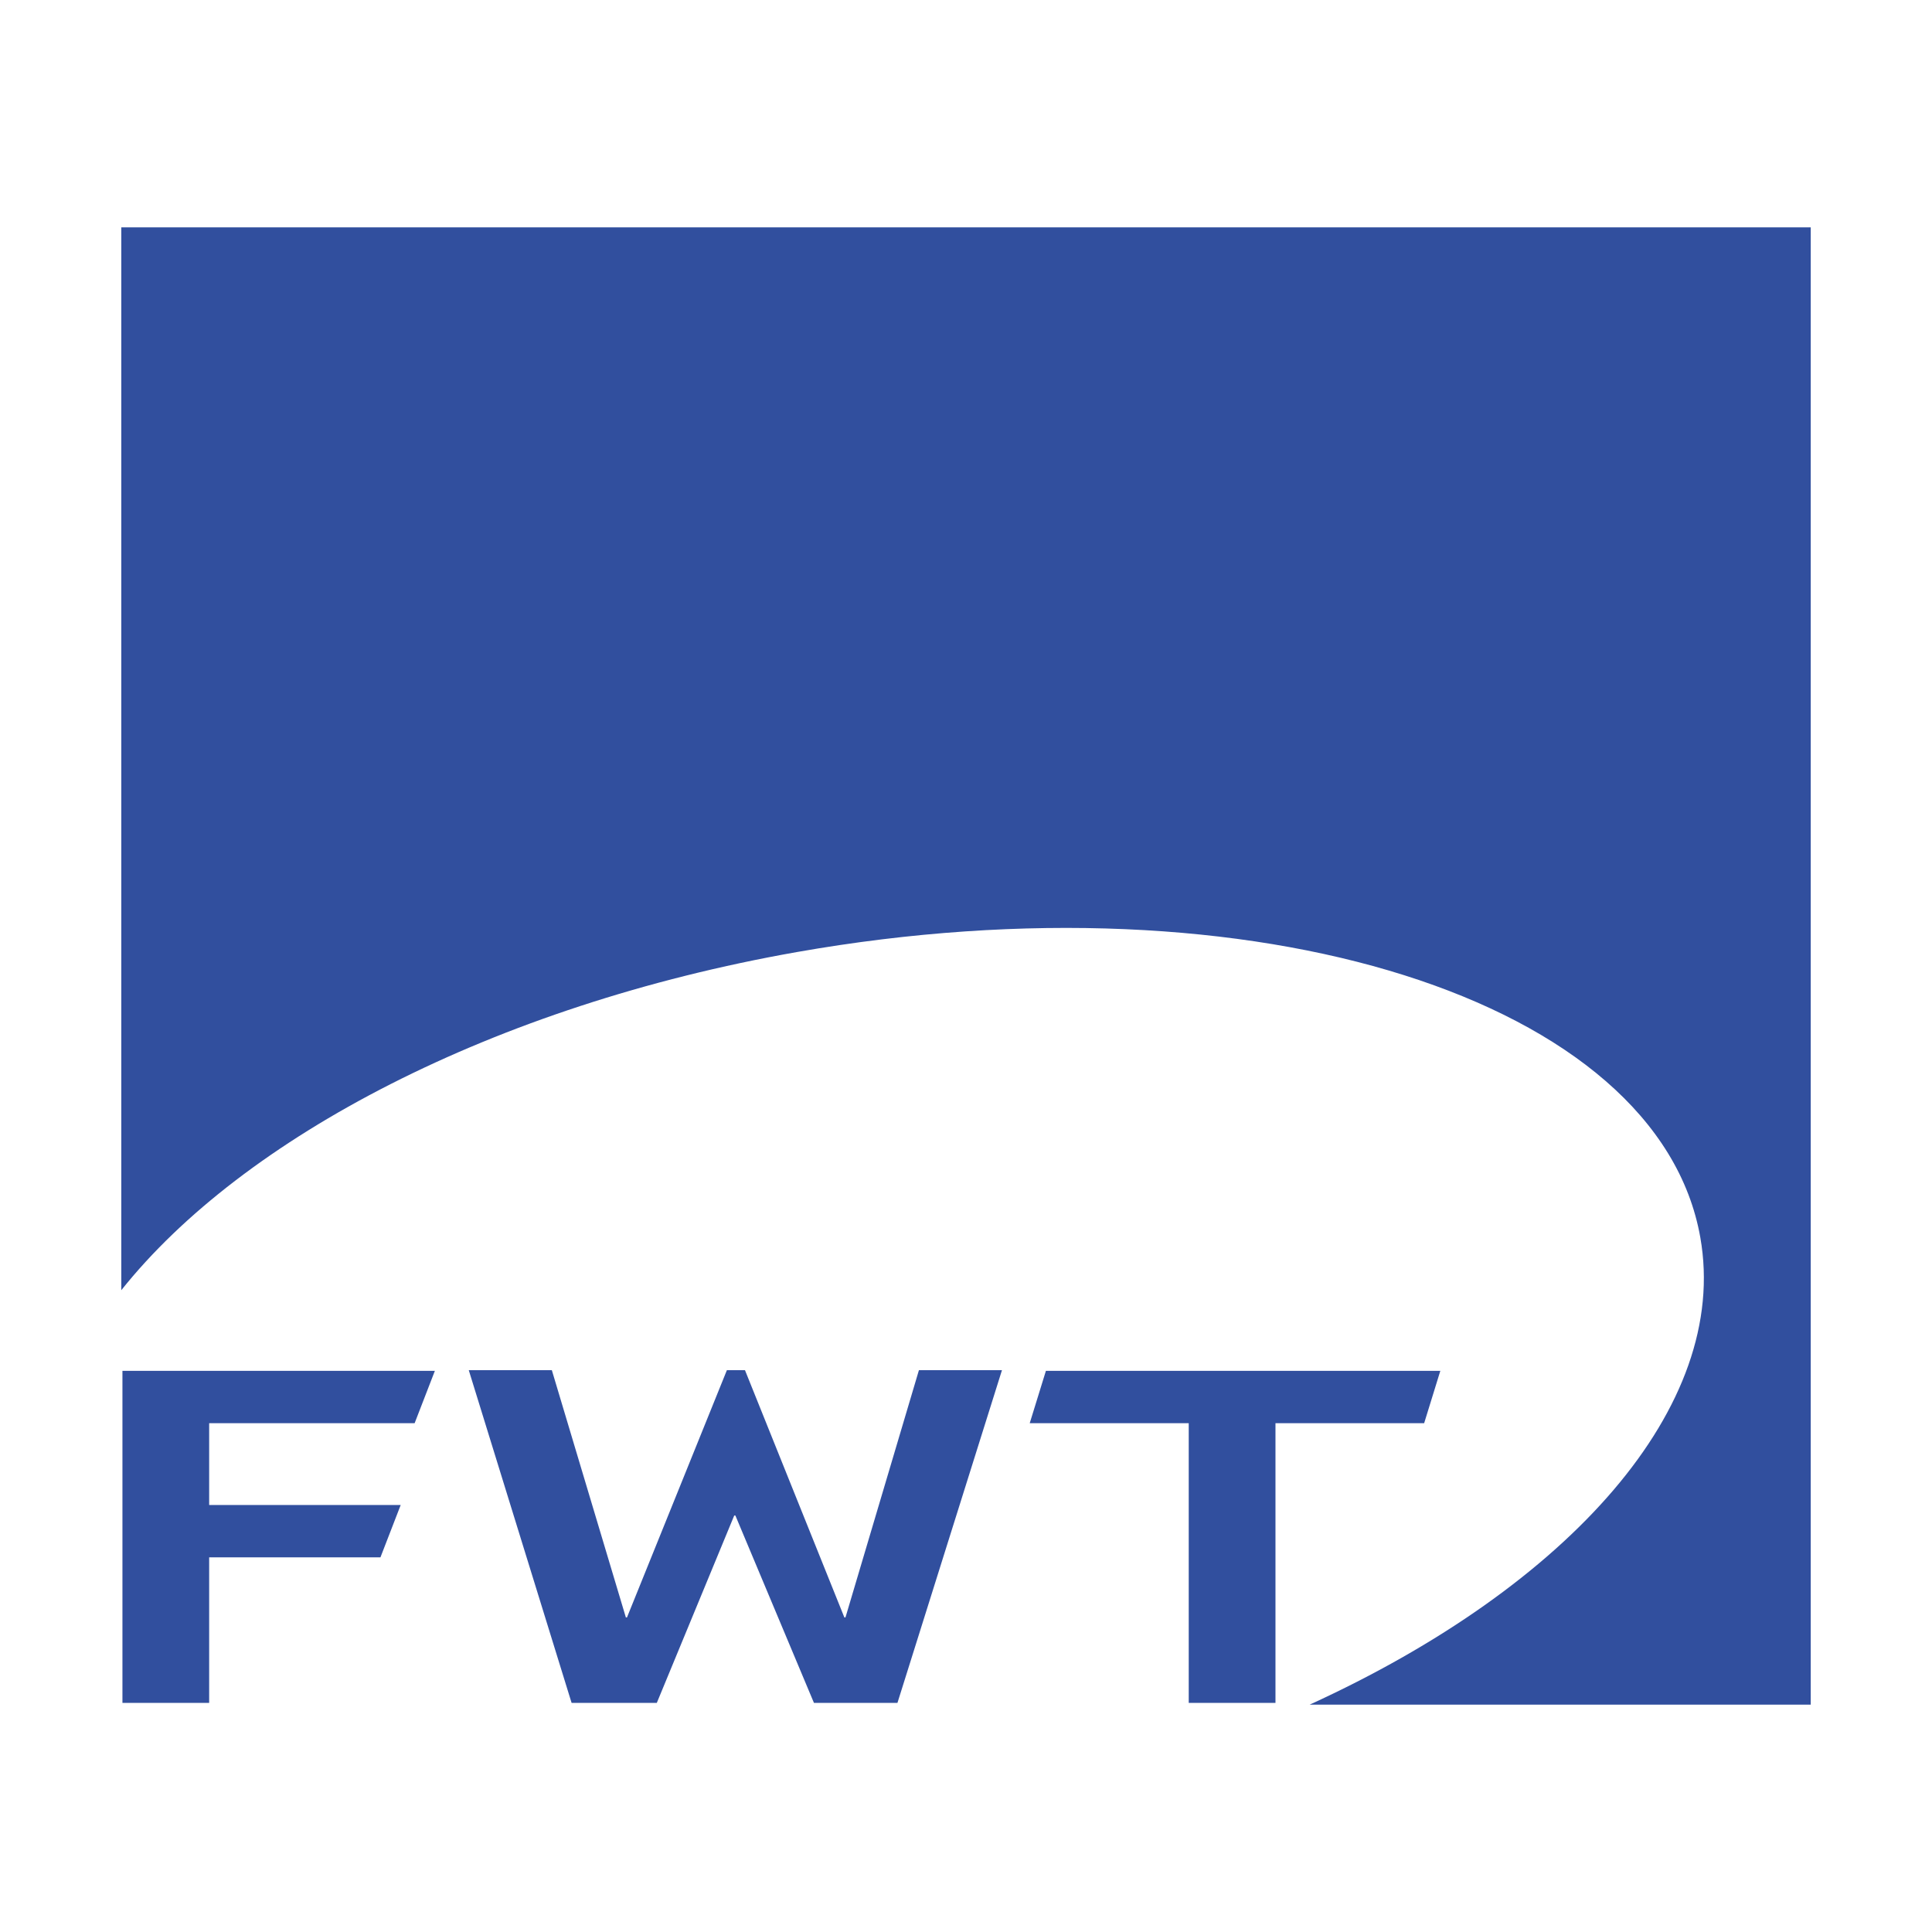
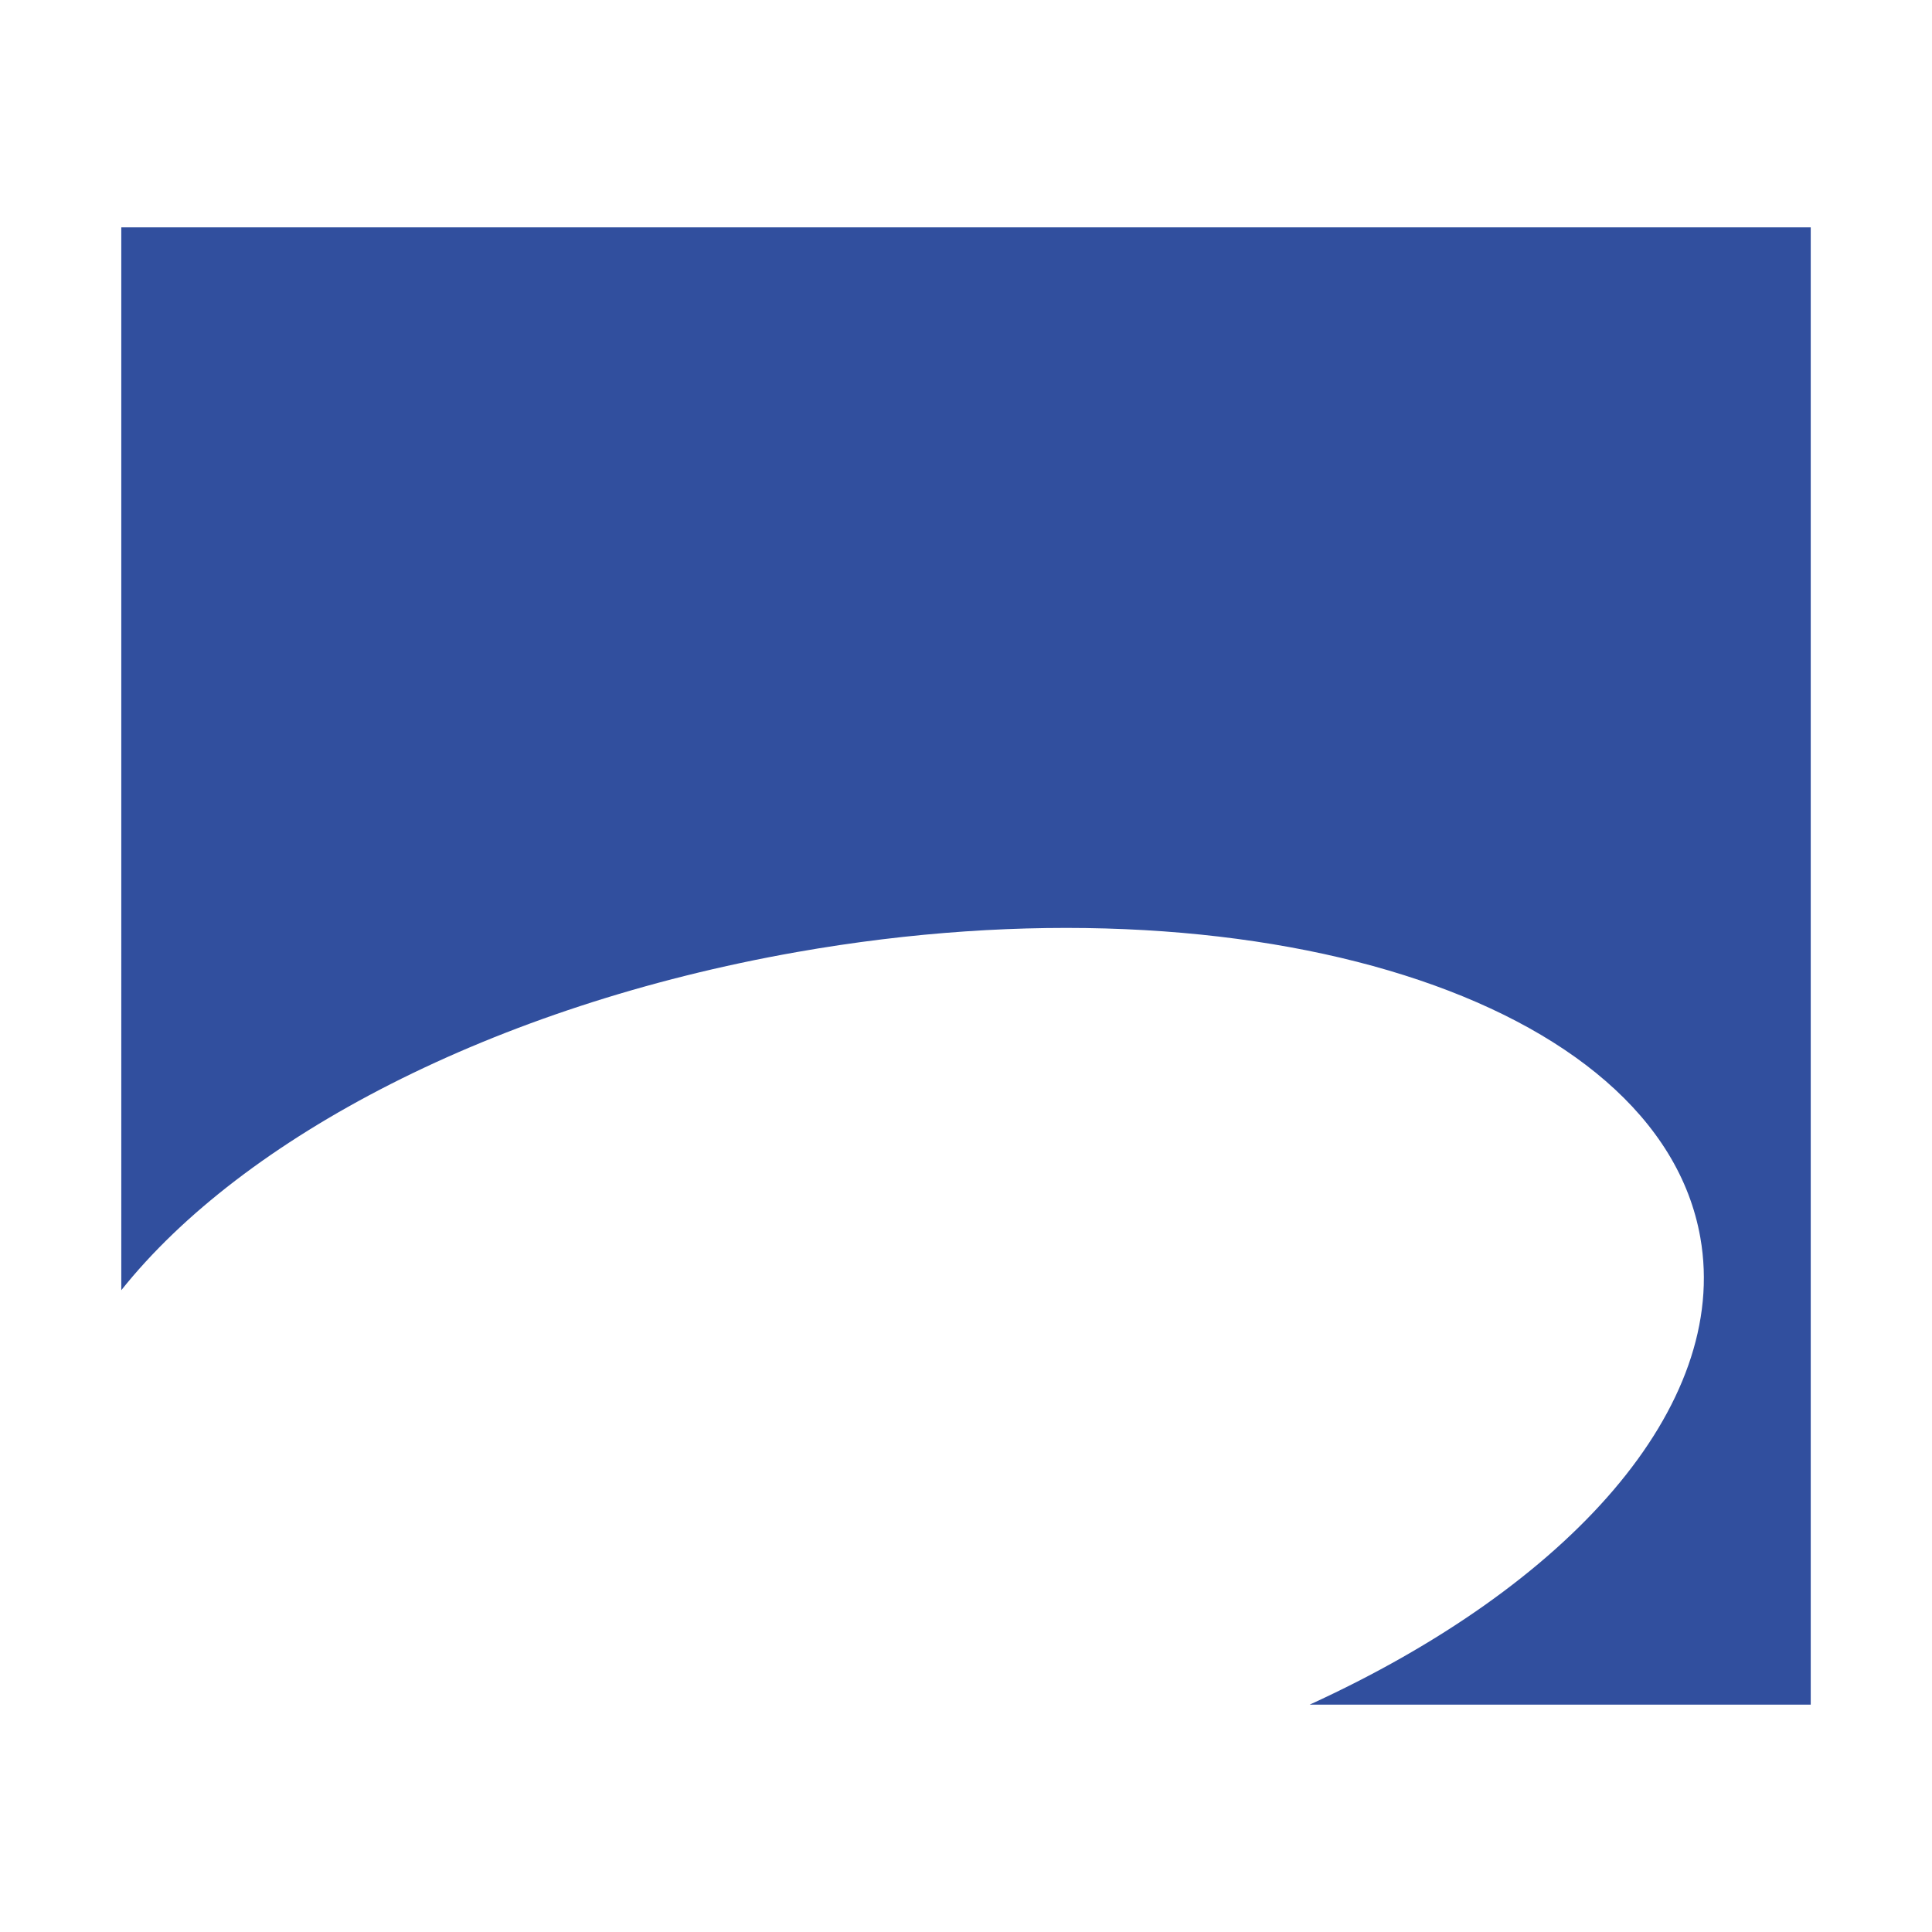
<svg xmlns="http://www.w3.org/2000/svg" width="2500" height="2500" viewBox="0 0 192.756 192.756">
  <g fill-rule="evenodd" clip-rule="evenodd">
-     <path fill="#fff" d="M0 0h192.756v192.756H0V0z" />
-     <path fill="#314f9e" d="M12.216 169.897h8.652v-14.522h17.09l2.02-5.221h-19.11v-8.162h20.5l2.019-5.221H12.216v33.126zM118.6 169.897h8.654v-27.905h14.834l1.613-5.221H104.35l-1.614 5.221H118.6v27.905zM74.326 136.701l9.915 24.667h.113l7.328-24.667h8.285l-10.428 33.196h-8.331l-7.84-18.695h-.113l-7.725 18.695h-8.502l-10.259-33.196h8.288l7.385 24.667h.113l9.968-24.667h1.803z" />
    <path d="M180.656 170.07H130.67c25.887-11.834 41.949-29.729 38.971-46.606-4.189-23.767-44.545-36.517-90.134-28.478-30.299 5.343-55.284 18.522-67.406 33.738V22.686h168.556V170.07h-.001z" fill="#314f9e" />
  </g>
</svg>